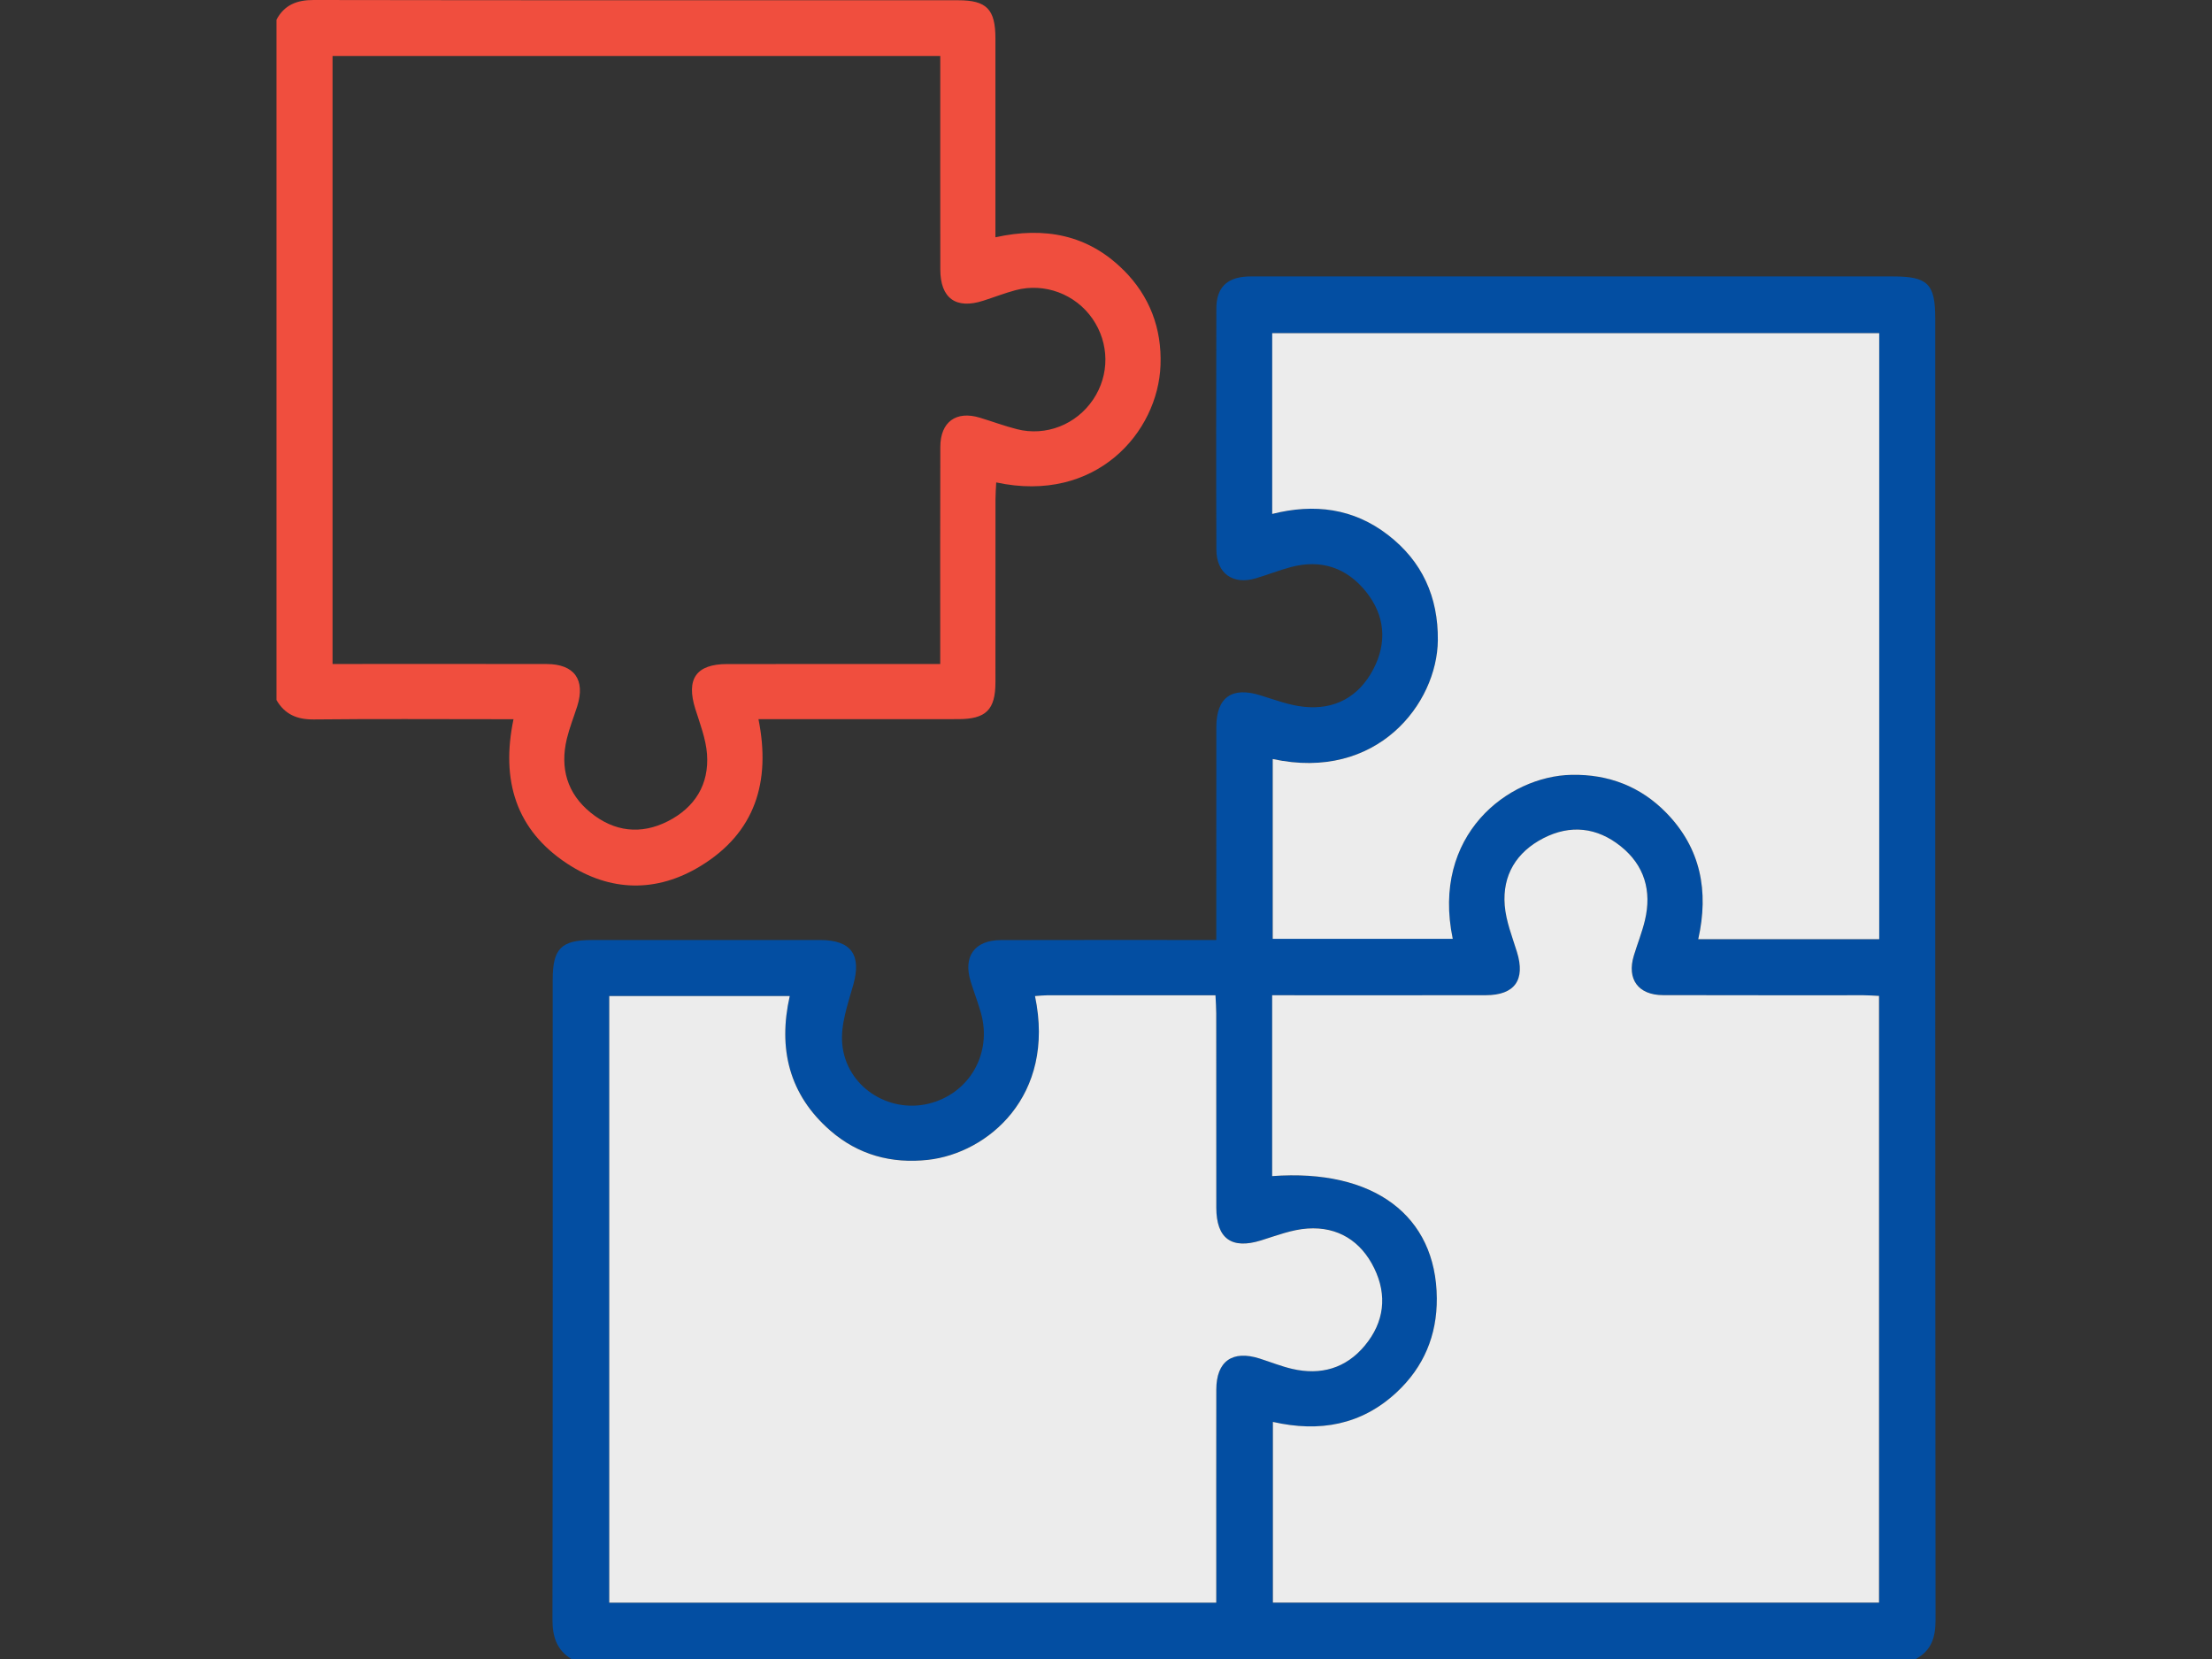
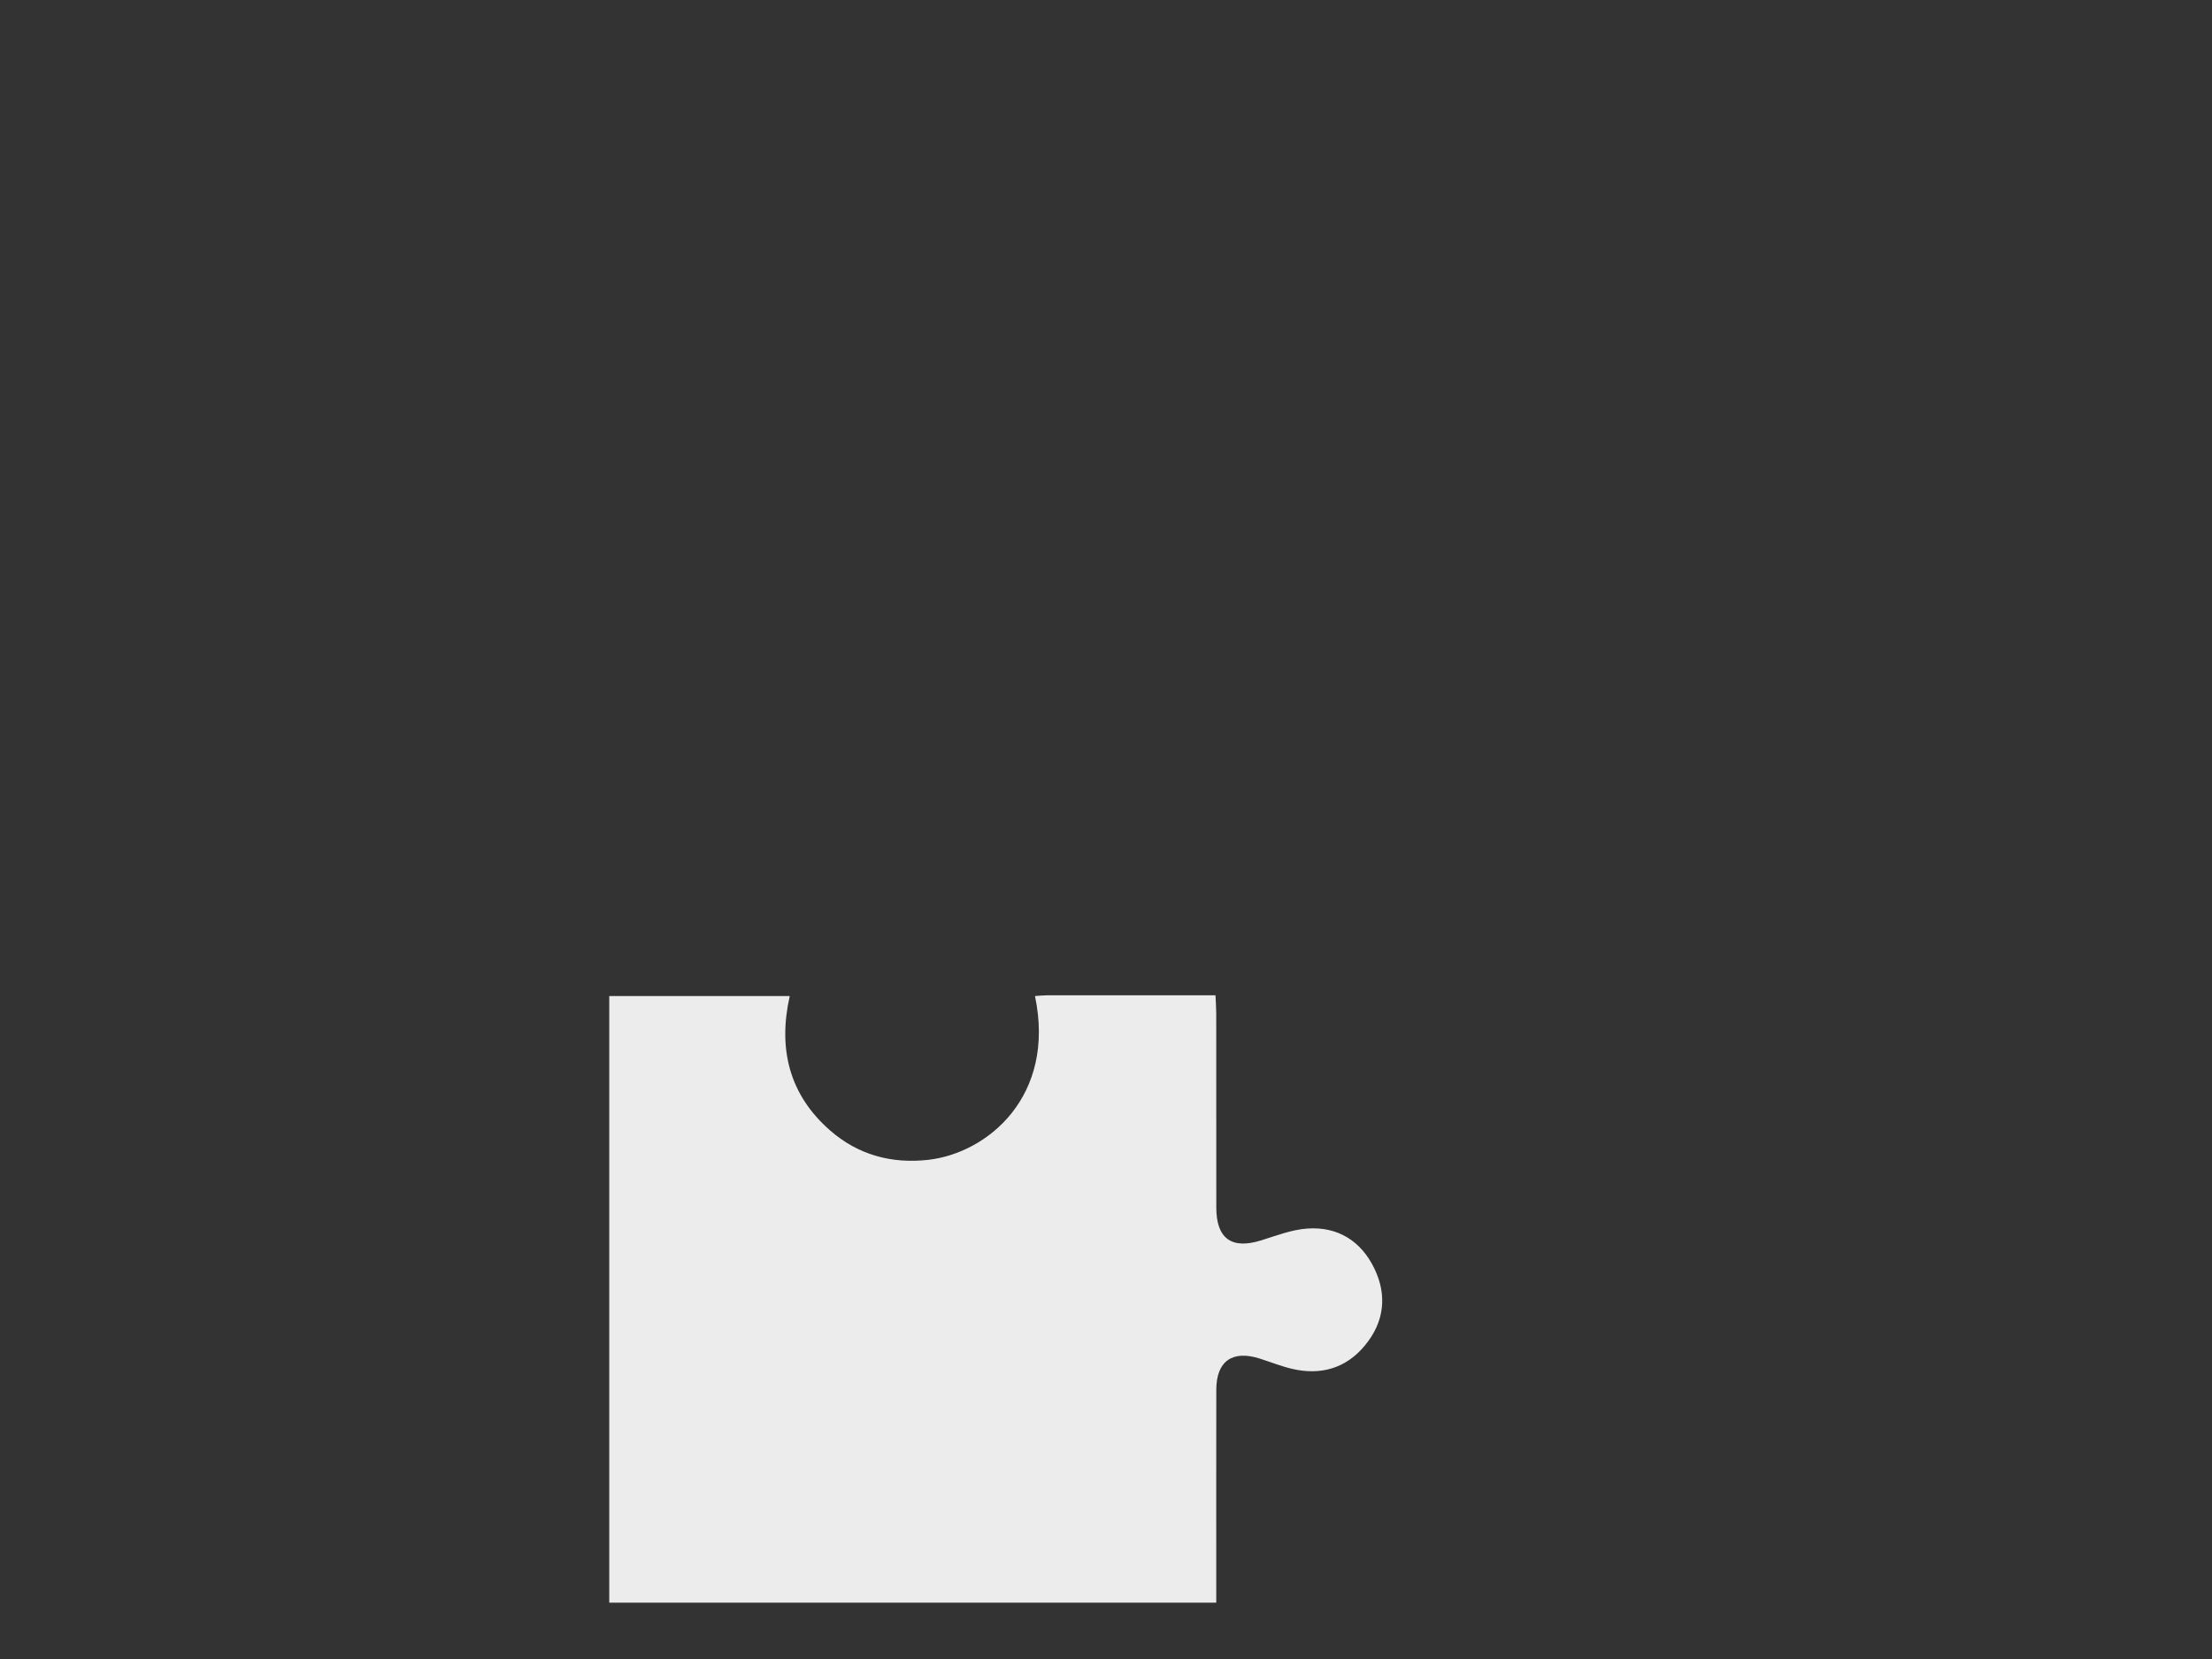
<svg xmlns="http://www.w3.org/2000/svg" id="Layer_1" viewBox="0 0 1024 768">
  <rect x="0" y="0" width="1024" height="768" fill="#333333" stroke="none" />
  <defs>
    <style>.cls-1{fill:#034ea2;}.cls-2{fill:#f04e3e;}.cls-3{fill:#ececec;}</style>
  </defs>
-   <path class="cls-1" d="m895.88,147.21c-.02-15.8-3.49-19.24-19.5-19.24h-293.86c-1.77,0-3.51-.06-5.26.04-9.41.53-14.14,5.22-14.18,14.8-.09,37.23-.13,74.47.02,111.7.06,10.96,7.69,16.33,18.14,13.24,5.51-1.64,10.86-3.77,16.39-5.24,14.03-3.73,25.89.34,34.79,11.47,8.75,10.96,9.81,23.46,3.32,35.85-6.66,12.71-17.8,18.88-32.12,17.37-6.83-.72-13.52-3.26-20.18-5.32-13.18-4.11-20.35.94-20.37,14.71-.04,30-.02,59.99-.02,89.96v8.6h-8.96c-30.25.02-60.48-.06-90.71.04-12.28.04-17.65,7.6-13.99,19.31,1.49,4.75,3.28,9.43,4.66,14.22,5.45,18.97-5.36,37.7-24.31,42.24-18.58,4.43-37.94-7.98-39.83-27.53-.87-8.94,2.55-18.52,5.09-27.5,3.87-13.79-.83-20.73-15.22-20.76-35.23-.04-70.49-.02-105.72,0-14.24,0-18.2,3.96-18.2,18.31,0,98.71.06,197.43-.11,296.14-.02,7.88,1.85,14.11,8.73,18.37h622.41c7.26-3.9,9.13-10.05,9.13-18.05-.17-200.92-.13-401.84-.13-602.74Zm-332.82,496.06c-.06,30-.02,59.97-.02,89.96v8.69h-281.01v-280.82h83.56c-5.47,24.29-.32,45.62,18.76,62.25,12.9,11.24,28.36,15.46,45.3,13.56,27.48-3.09,59.22-29.42,49.47-75.83,2.19-.13,3.92-.34,5.64-.34,25.69-.02,51.41-.02,77.92-.02.13,3.09.34,5.73.36,8.35.02,30-.02,59.97.02,89.96.02,14.35,7.11,19.41,20.67,15.18,7.11-2.21,14.31-5.02,21.61-5.51,14.03-.94,24.69,5.79,30.83,18.37,6.13,12.6,4.62,24.97-4.32,35.76-8.75,10.6-20.39,13.92-33.7,10.84-5.09-1.19-9.98-3.17-14.97-4.77-12.62-4.07-20.07,1.19-20.12,14.37Zm306.79,98.65h-280.6v-83.66c21.57,4.92,41.07,1.45,57.35-13.77,12.5-11.67,18.65-26.27,18.54-43.45-.28-38.3-29.19-60.05-76.21-56.58v-83.73h8.22c30.25,0,60.48.04,90.71-.02,13.41-.02,18.37-7.13,14.39-19.97-2.19-7.13-5.07-14.28-5.66-21.59-1.13-14.03,5.47-24.72,17.9-31.12,12.52-6.43,24.86-5.02,35.79,3.75,11.01,8.81,14.43,20.63,11.22,34.23-1.32,5.56-3.47,10.92-5.15,16.41-3.3,10.88,2.04,18.24,13.52,18.27,31,.11,61.97.04,92.95.06,2.21,0,4.41.17,7.05.3v280.88Zm.09-307.15h-83.77c4.98-22.18,1.19-42.04-14.75-58.44-11.92-12.26-26.8-17.97-43.88-17.65-29.51.55-65.06,27.91-55.03,75.91h-83.34v-83.24c48.3,10.47,76.17-25.65,76.45-54.97.21-20.1-7.24-36.57-23.14-48.84-15.88-12.22-33.98-14.58-53.54-9.64v-83.68h281.01v280.54Z" />
-   <path class="cls-2" d="m520.08,125.01c-16.39-16.37-36.49-20.18-59.27-15.16v-8.86c0-27.74.02-55.48,0-83.2,0-13.5-4.07-17.67-17.22-17.67C344.15.11,244.71.17,145.28,0c-7.81-.02-13.56,2.19-17.29,9.11v314.96c3.9,6.73,9.64,9.09,17.44,8.98,27.97-.3,55.97-.11,83.94-.11h8.35c-5.9,28.29,1.09,51.3,24.95,66.93,19.86,13.01,41.28,13.45,61.61,1.06,25.29-15.41,32.66-38.94,26.84-68h8.52c27.97,0,55.95.02,83.94-.02,12.84,0,17.22-4.32,17.24-16.99.04-28.23,0-56.46.02-84.69,0-2.6.21-5.17.34-7.9,46.22,9.96,74.94-23.23,76.06-54.29.64-17.07-5.07-32.02-17.16-44.07Zm-14.01,59.91c-7.79,11.62-21.84,17.2-35.36,13.75-5.79-1.49-11.41-3.58-17.14-5.32-10.96-3.32-18.24,1.96-18.27,13.52-.11,30.74-.04,61.46-.04,92.2v8.32h-8.66c-30,0-59.99-.02-89.96.02-14.39,0-19.12,6.9-14.75,20.8,2.17,6.85,4.87,13.82,5.41,20.88,1.02,14.03-5.6,24.69-18.07,31.06-12.54,6.39-24.89,4.9-35.76-3.92-10.94-8.86-14.33-20.69-11.05-34.3,1.23-5.07,3.19-9.96,4.79-14.97,3.87-12.26-1.3-19.54-14.14-19.56-30.23-.06-60.48-.02-90.71-.02h-8.41V25.91h281.33v8.17c0,30.25-.04,60.48.02,90.71.02,13.33,7.26,18.5,19.9,14.41,5-1.6,9.9-3.51,14.94-4.87,13.43-3.58,27.76,1.85,35.62,13.24,7.83,11.37,7.96,25.93.32,37.34Z" />
  <path class="cls-3" d="m479.13,461.1c2.19-.14,3.91-.35,5.63-.35,25.7-.02,51.41-.01,77.92-.01.14,3.08.35,5.71.35,8.35.02,29.98,0,59.97.03,89.95.02,14.36,7.11,19.41,20.68,15.19,7.1-2.21,14.31-5.03,21.6-5.51,14.02-.93,24.69,5.79,30.83,18.38,6.13,12.58,4.62,24.97-4.32,35.76-8.76,10.59-20.41,13.92-33.71,10.82-5.08-1.19-9.98-3.16-14.97-4.76-12.63-4.05-20.08,1.2-20.11,14.37-.06,29.98-.02,59.97-.02,89.95,0,2.72,0,5.44,0,8.69h-281v-280.82h83.55c-5.48,24.3-.33,45.62,18.74,62.25,12.92,11.26,28.36,15.46,45.31,13.57,27.49-3.08,59.23-29.41,49.49-75.82Z" />
-   <path class="cls-3" d="m588.92,544.46v-83.73c2.94,0,5.58,0,8.23,0,30.23,0,60.47.04,90.7-.02,13.41-.03,18.37-7.13,14.4-19.98-2.2-7.12-5.08-14.28-5.67-21.59-1.14-14.02,5.46-24.72,17.91-31.12,12.51-6.43,24.85-5.02,35.79,3.75,10.99,8.81,14.43,20.64,11.21,34.23-1.32,5.57-3.49,10.93-5.15,16.41-3.3,10.87,2.04,18.24,13.52,18.27,30.98.1,61.97.03,92.95.05,2.2,0,4.4.18,7.05.3v280.87h-280.6v-83.66c21.57,4.92,41.06,1.46,57.35-13.76,12.49-11.66,18.64-26.28,18.53-43.46-.26-38.29-29.18-60.05-76.21-56.57Z" />
-   <path class="cls-3" d="m589.16,351.37c48.3,10.47,76.17-25.65,76.46-54.97.2-20.09-7.25-36.58-23.15-48.82-15.88-12.24-33.97-14.6-53.53-9.66v-83.68h281.01v280.53h-83.78c4.98-22.19,1.2-42.05-14.74-58.44-11.92-12.25-26.81-17.96-43.88-17.64-29.51.56-65.05,27.9-55.03,75.92h-83.34v-83.24Z" />
</svg>